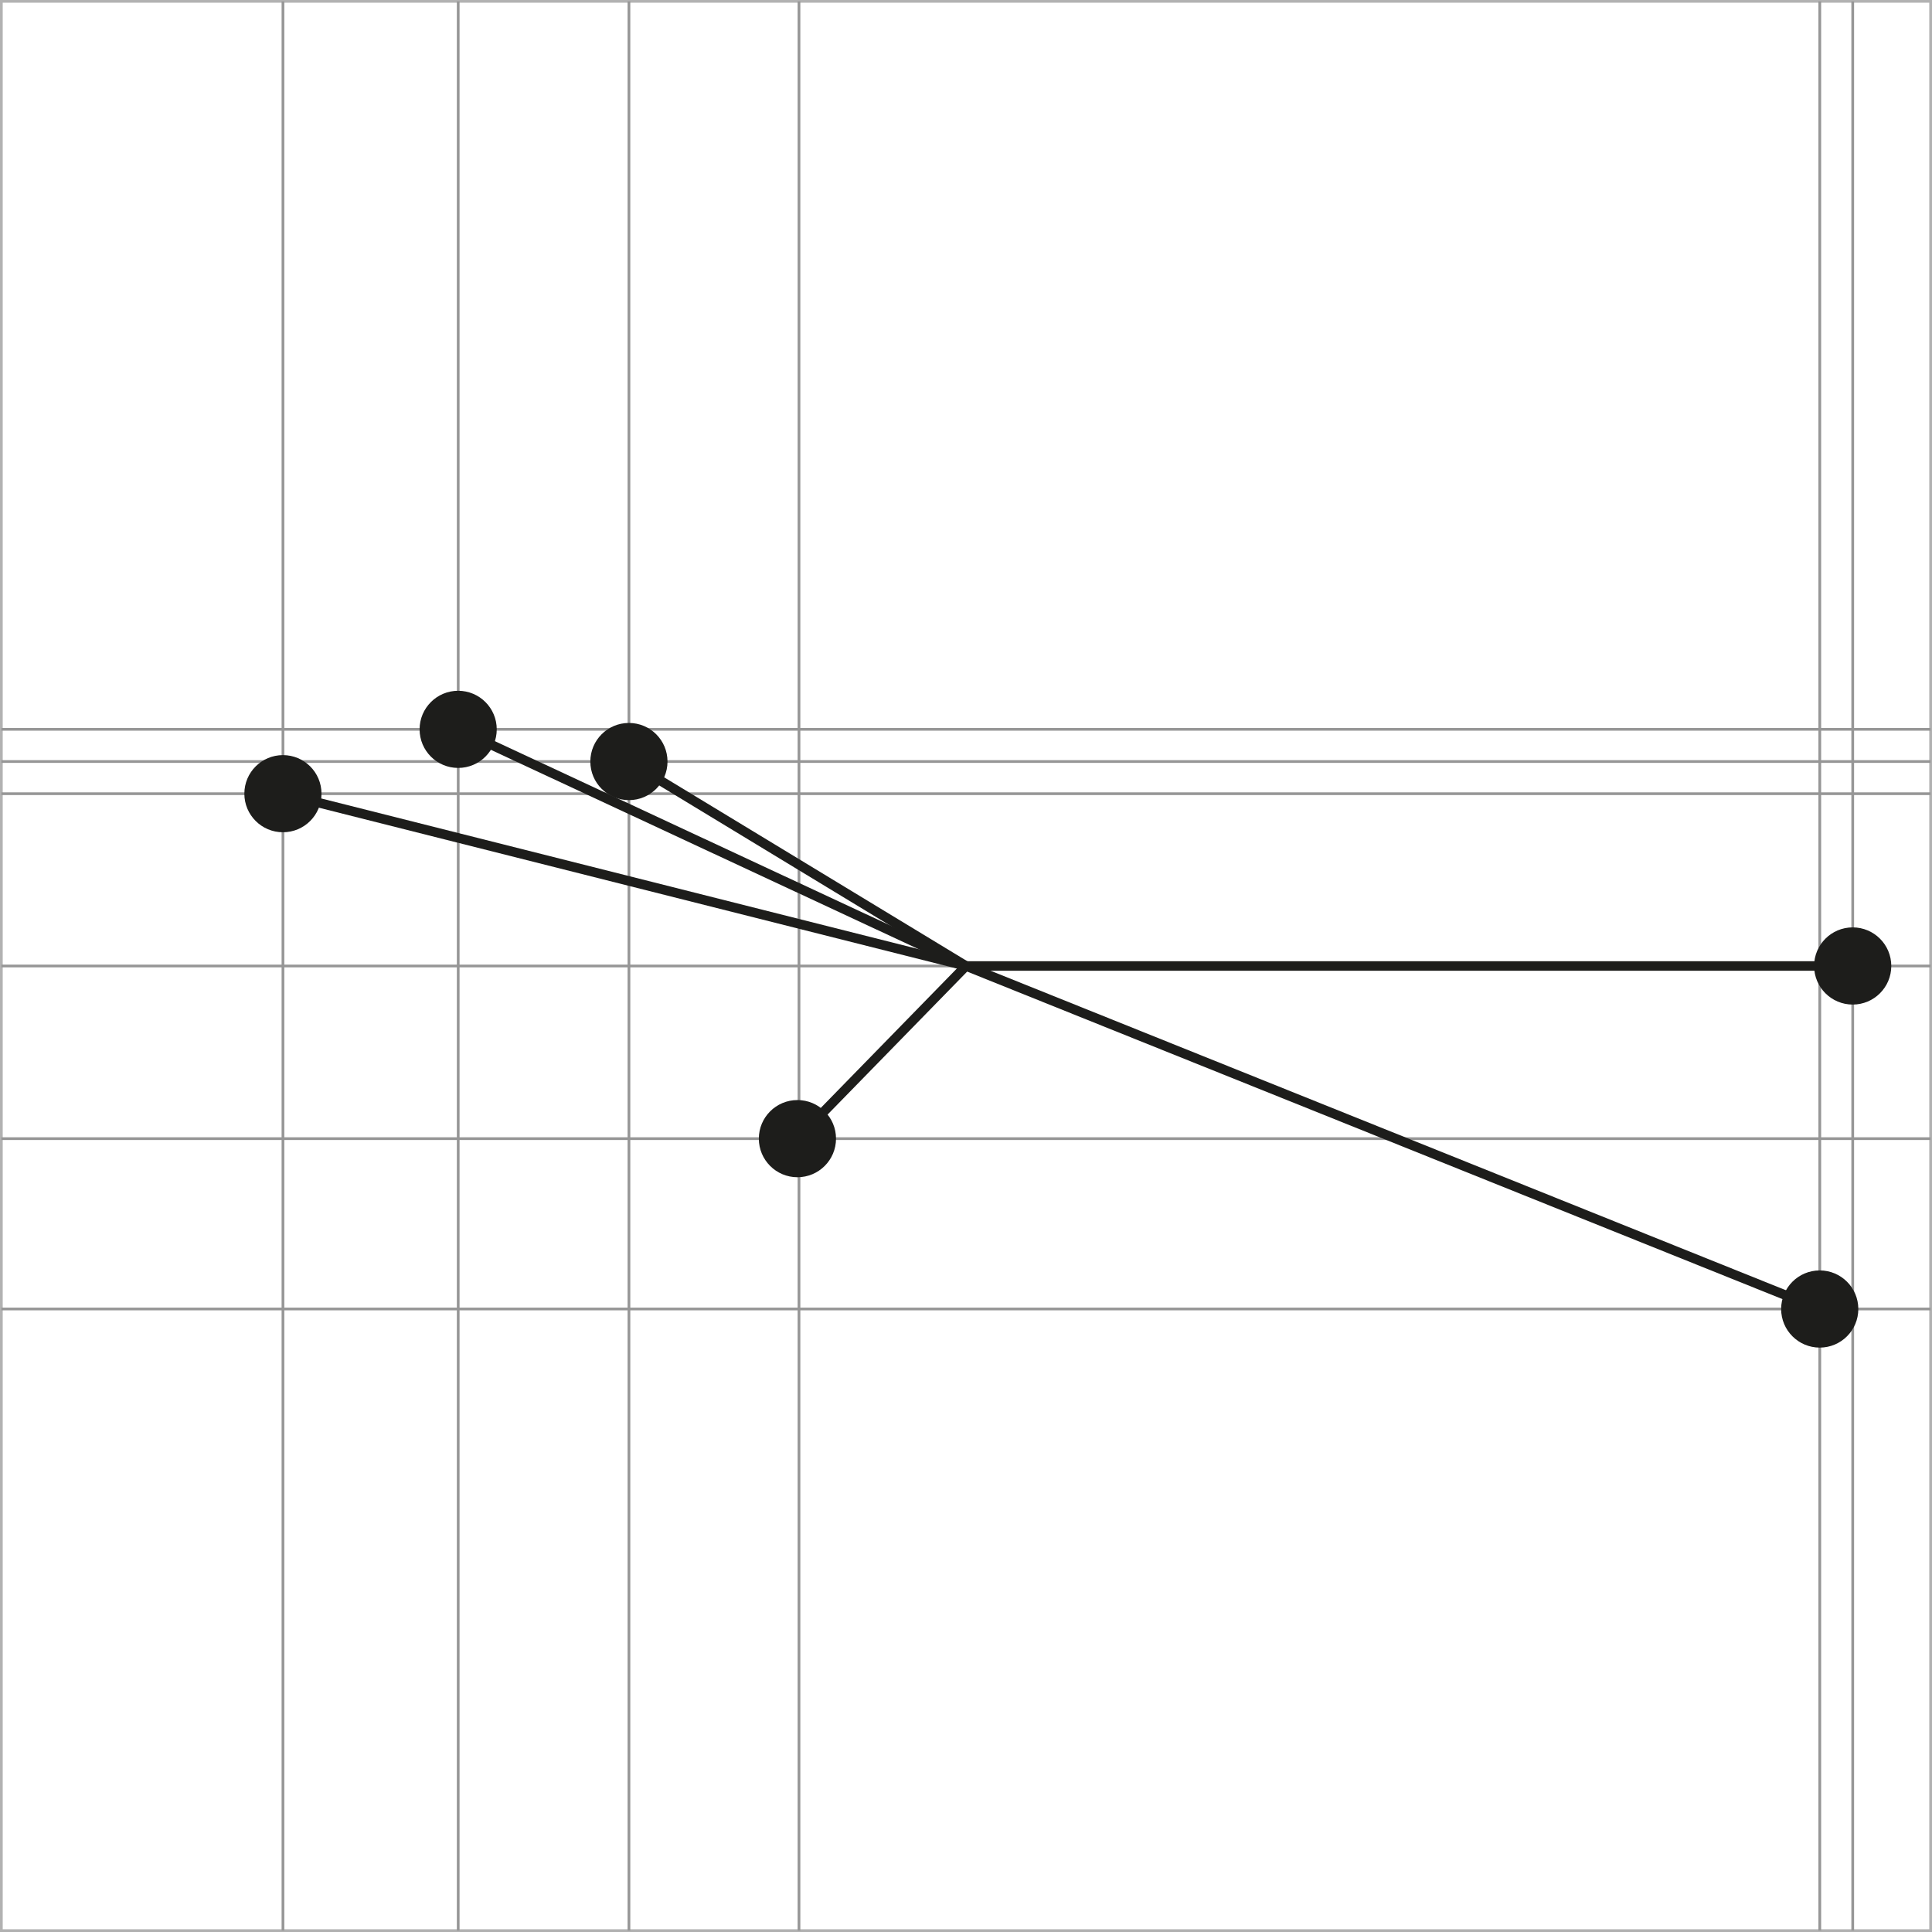
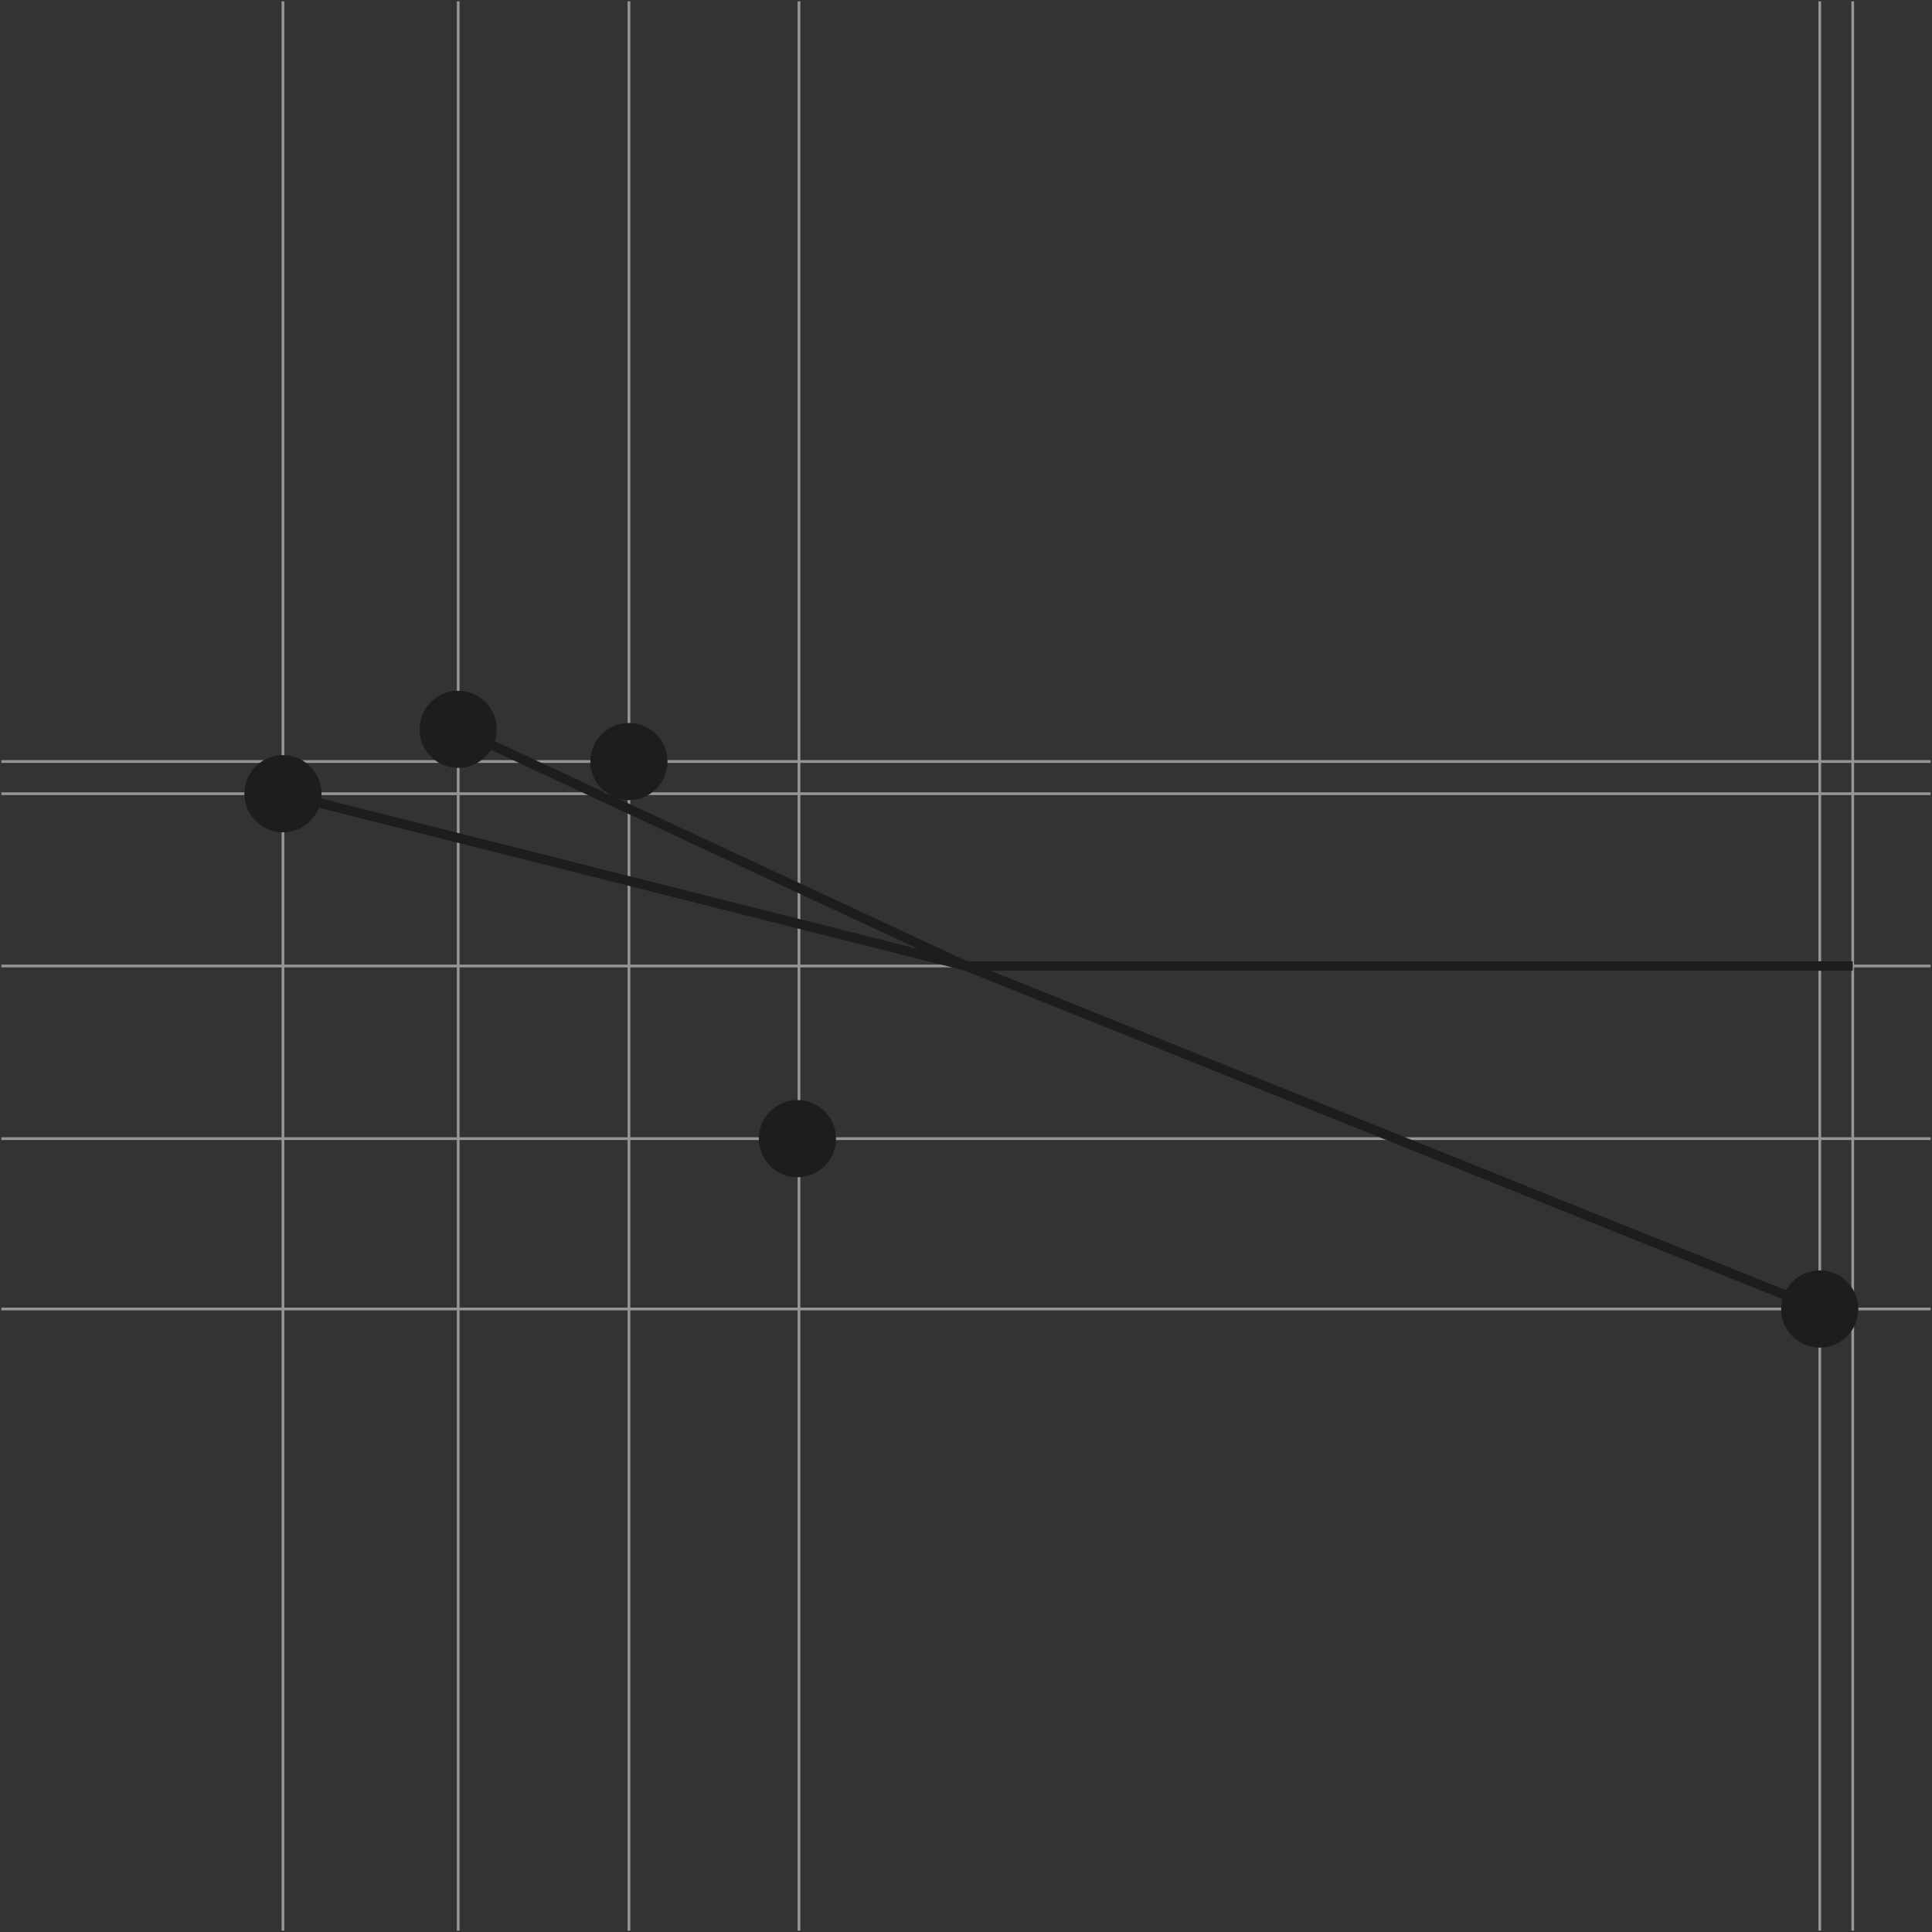
<svg xmlns="http://www.w3.org/2000/svg" version="1.1" id="Ebene_1" x="0px" y="0px" width="141.932px" height="141.932px" viewBox="0 0 141.932 141.932" enable-background="new 0 0 141.932 141.932" xml:space="preserve">
  <rect x="0" y="0" width="141.932" height="141.932" fill="#333333" stroke="none" />
  <g>
-     <rect x="0.1" y="0.099" fill="#FFFFFF" stroke="#B2B2B2" stroke-width="0.2" stroke-miterlimit="10" width="141.731" height="141.732" />
-     <line fill="none" stroke="#969696" stroke-width="0.2" stroke-miterlimit="10" x1="0.1" y1="53.579" x2="141.831" y2="53.579" />
    <line fill="none" stroke="#969696" stroke-width="0.2" stroke-miterlimit="10" x1="0.1" y1="55.944" x2="141.831" y2="55.944" />
    <line fill="none" stroke="#969696" stroke-width="0.2" stroke-miterlimit="10" x1="0.1" y1="58.309" x2="141.831" y2="58.309" />
    <line fill="none" stroke="#969696" stroke-width="0.2" stroke-miterlimit="10" x1="0.1" y1="70.965" x2="141.831" y2="70.965" />
    <line fill="none" stroke="#969696" stroke-width="0.2" stroke-miterlimit="10" x1="0.1" y1="83.649" x2="141.831" y2="83.649" />
    <line fill="none" stroke="#969696" stroke-width="0.2" stroke-miterlimit="10" x1="0.1" y1="96.163" x2="141.831" y2="96.163" />
    <line fill="none" stroke="#969696" stroke-width="0.2" stroke-miterlimit="10" x1="20.787" y1="0.099" x2="20.787" y2="141.832" />
    <line fill="none" stroke="#969696" stroke-width="0.2" stroke-miterlimit="10" x1="33.661" y1="0.099" x2="33.661" y2="141.832" />
    <line fill="none" stroke="#969696" stroke-width="0.2" stroke-miterlimit="10" x1="46.205" y1="0.099" x2="46.205" y2="141.832" />
    <line fill="none" stroke="#969696" stroke-width="0.2" stroke-miterlimit="10" x1="58.696" y1="0.099" x2="58.696" y2="141.832" />
    <line fill="none" stroke="#969696" stroke-width="0.2" stroke-miterlimit="10" x1="133.688" y1="0.099" x2="133.688" y2="141.832" />
    <line fill="none" stroke="#969696" stroke-width="0.2" stroke-miterlimit="10" x1="136.108" y1="0.099" x2="136.108" y2="141.832" />
  </g>
  <circle fill="#1D1D1B" cx="33.659" cy="53.581" r="2.834" />
  <circle fill="#1D1D1B" cx="58.582" cy="83.649" r="2.835" />
  <circle fill="#1D1D1B" cx="46.203" cy="55.946" r="2.835" />
-   <circle fill="#1D1D1B" cx="136.106" cy="70.964" r="2.835" />
  <circle fill="#1D1D1B" cx="133.684" cy="96.165" r="2.835" />
  <circle fill="#1D1D1B" cx="20.785" cy="58.307" r="2.834" />
  <line fill="none" stroke="#1D1D1B" stroke-width="0.7" stroke-miterlimit="10" x1="70.965" y1="70.965" x2="133.688" y2="96.163" />
  <line fill="none" stroke="#1D1D1B" stroke-width="0.7" stroke-miterlimit="10" x1="70.965" y1="70.965" x2="20.785" y2="58.309" />
-   <line fill="none" stroke="#1D1D1B" stroke-width="0.7" stroke-miterlimit="10" x1="70.965" y1="70.965" x2="58.582" y2="83.649" />
-   <line fill="none" stroke="#1D1D1B" stroke-width="0.7" stroke-miterlimit="10" x1="70.965" y1="70.965" x2="46.203" y2="55.944" />
  <line fill="none" stroke="#1D1D1B" stroke-width="0.7" stroke-miterlimit="10" x1="70.965" y1="70.965" x2="33.659" y2="53.579" />
  <line fill="none" stroke="#1D1D1B" stroke-width="0.7" stroke-miterlimit="10" x1="70.965" y1="70.965" x2="136.108" y2="70.965" />
</svg>